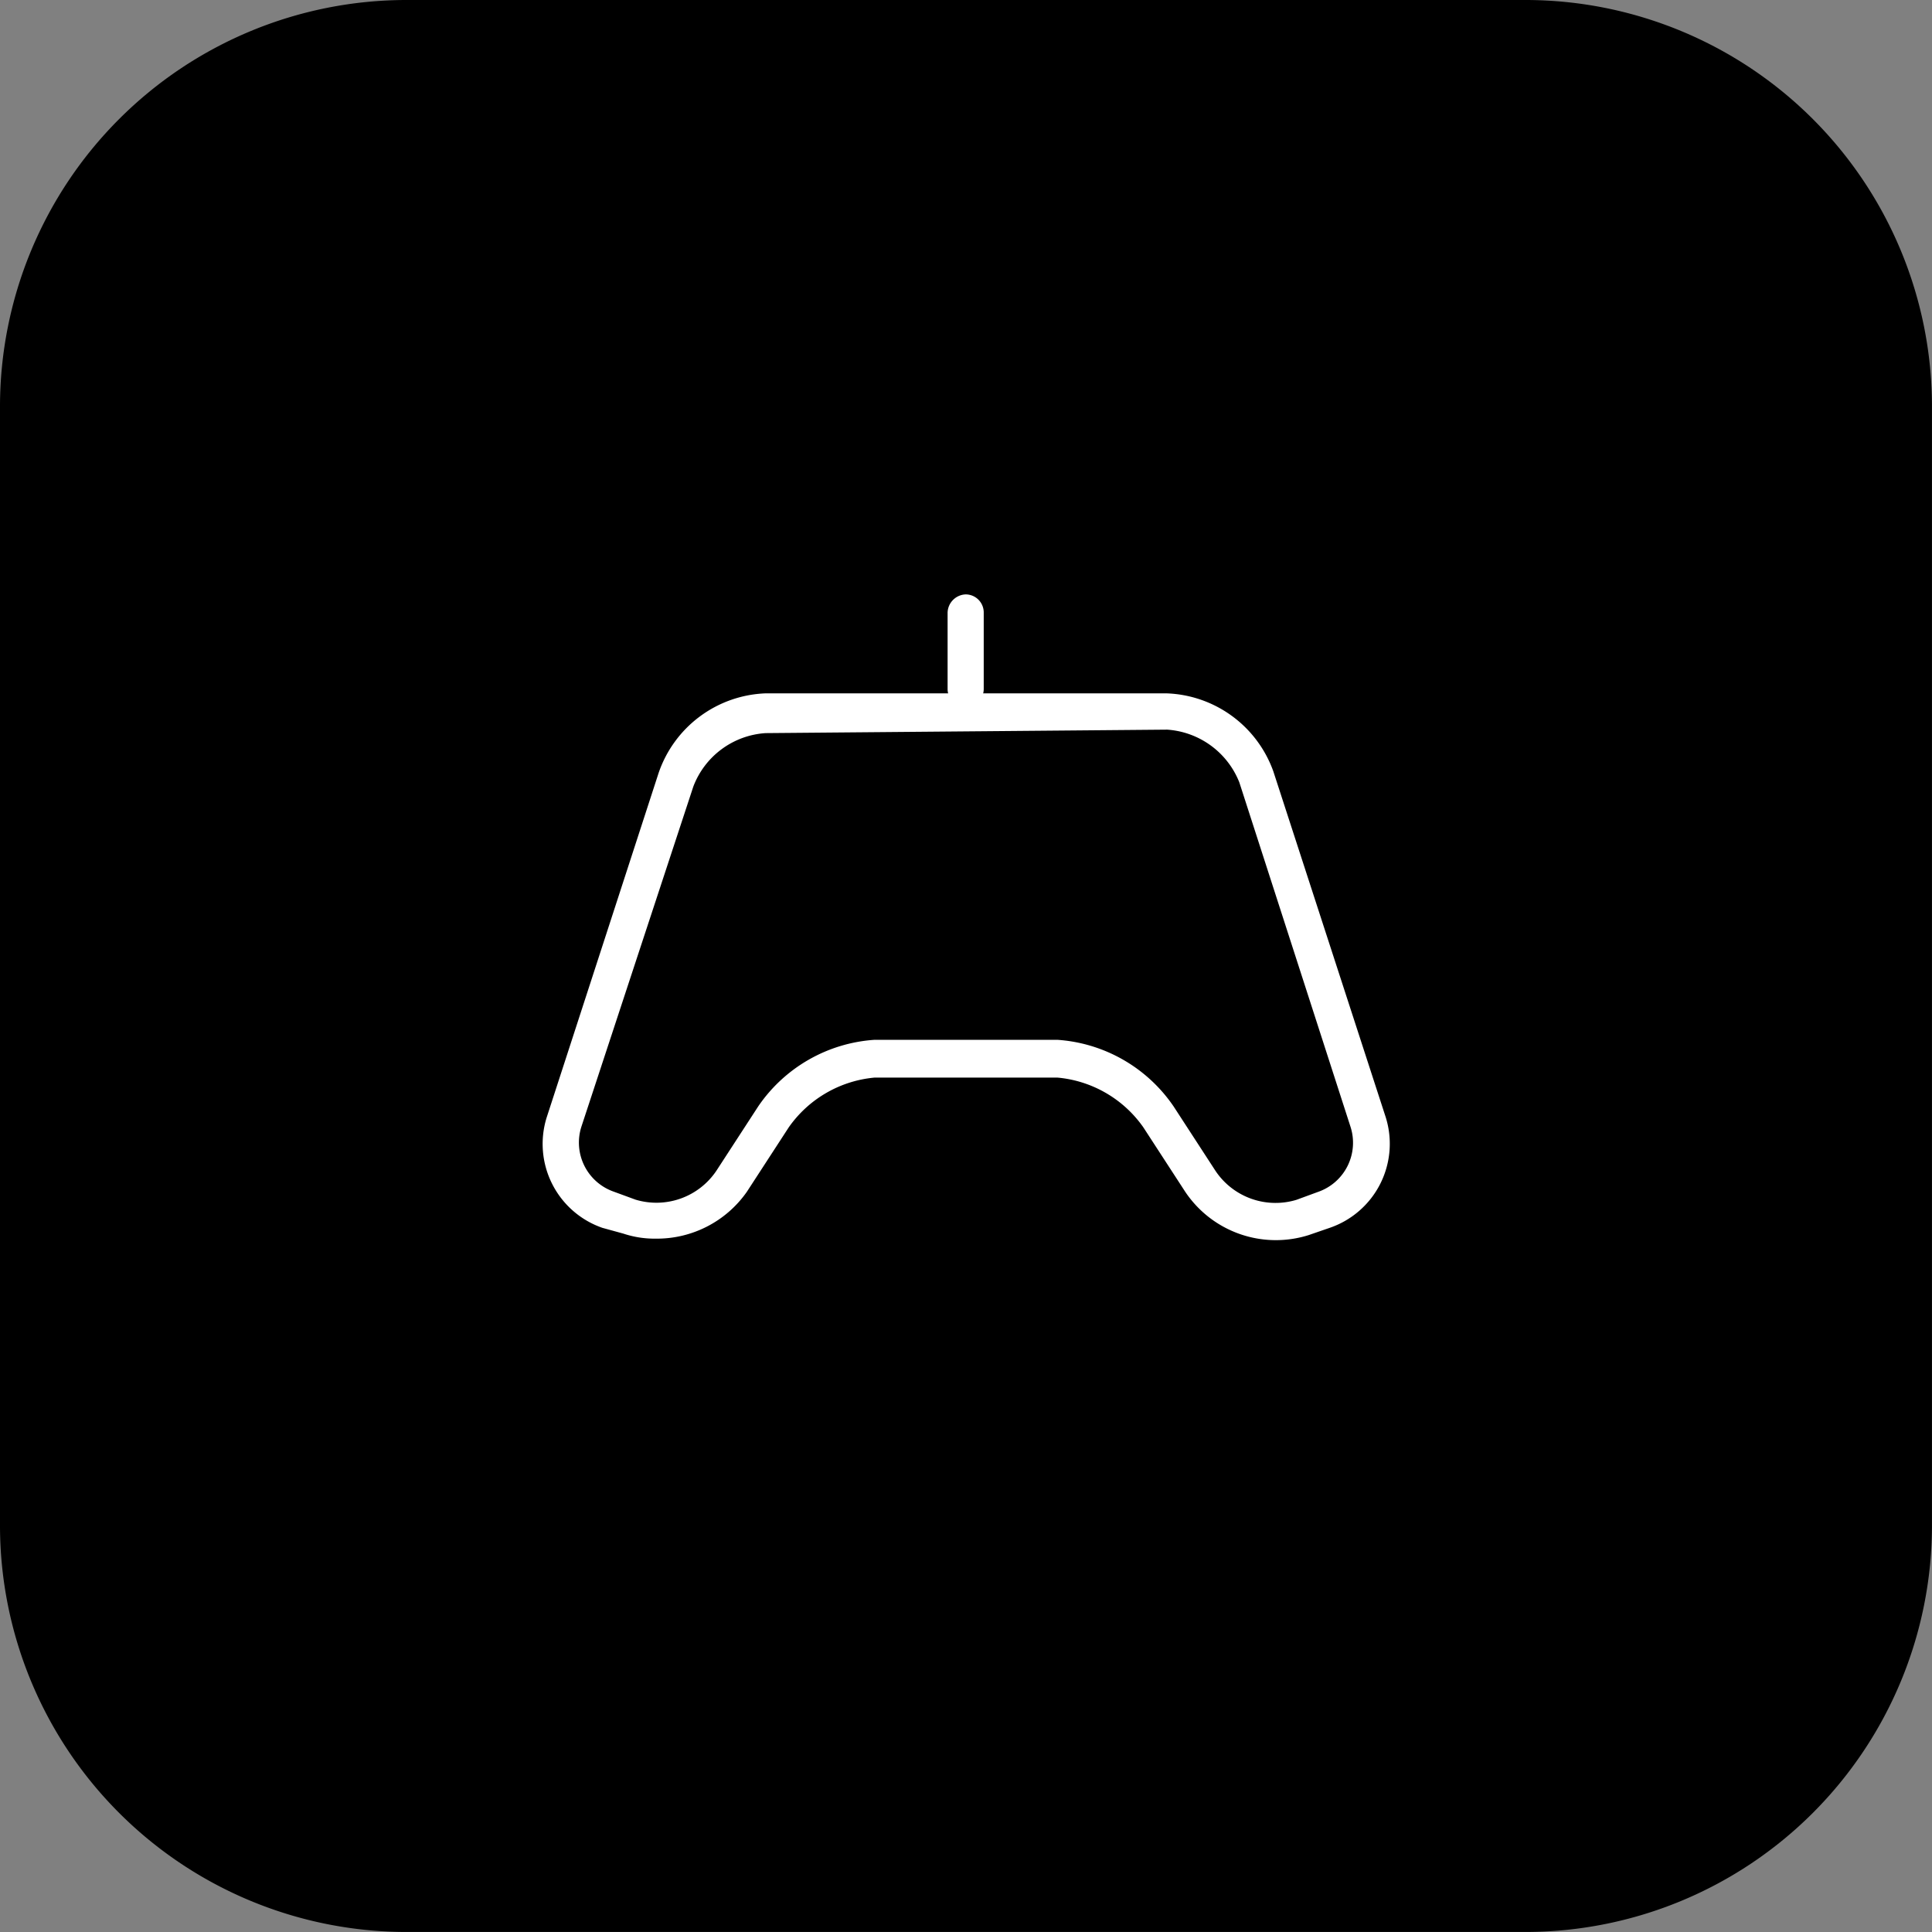
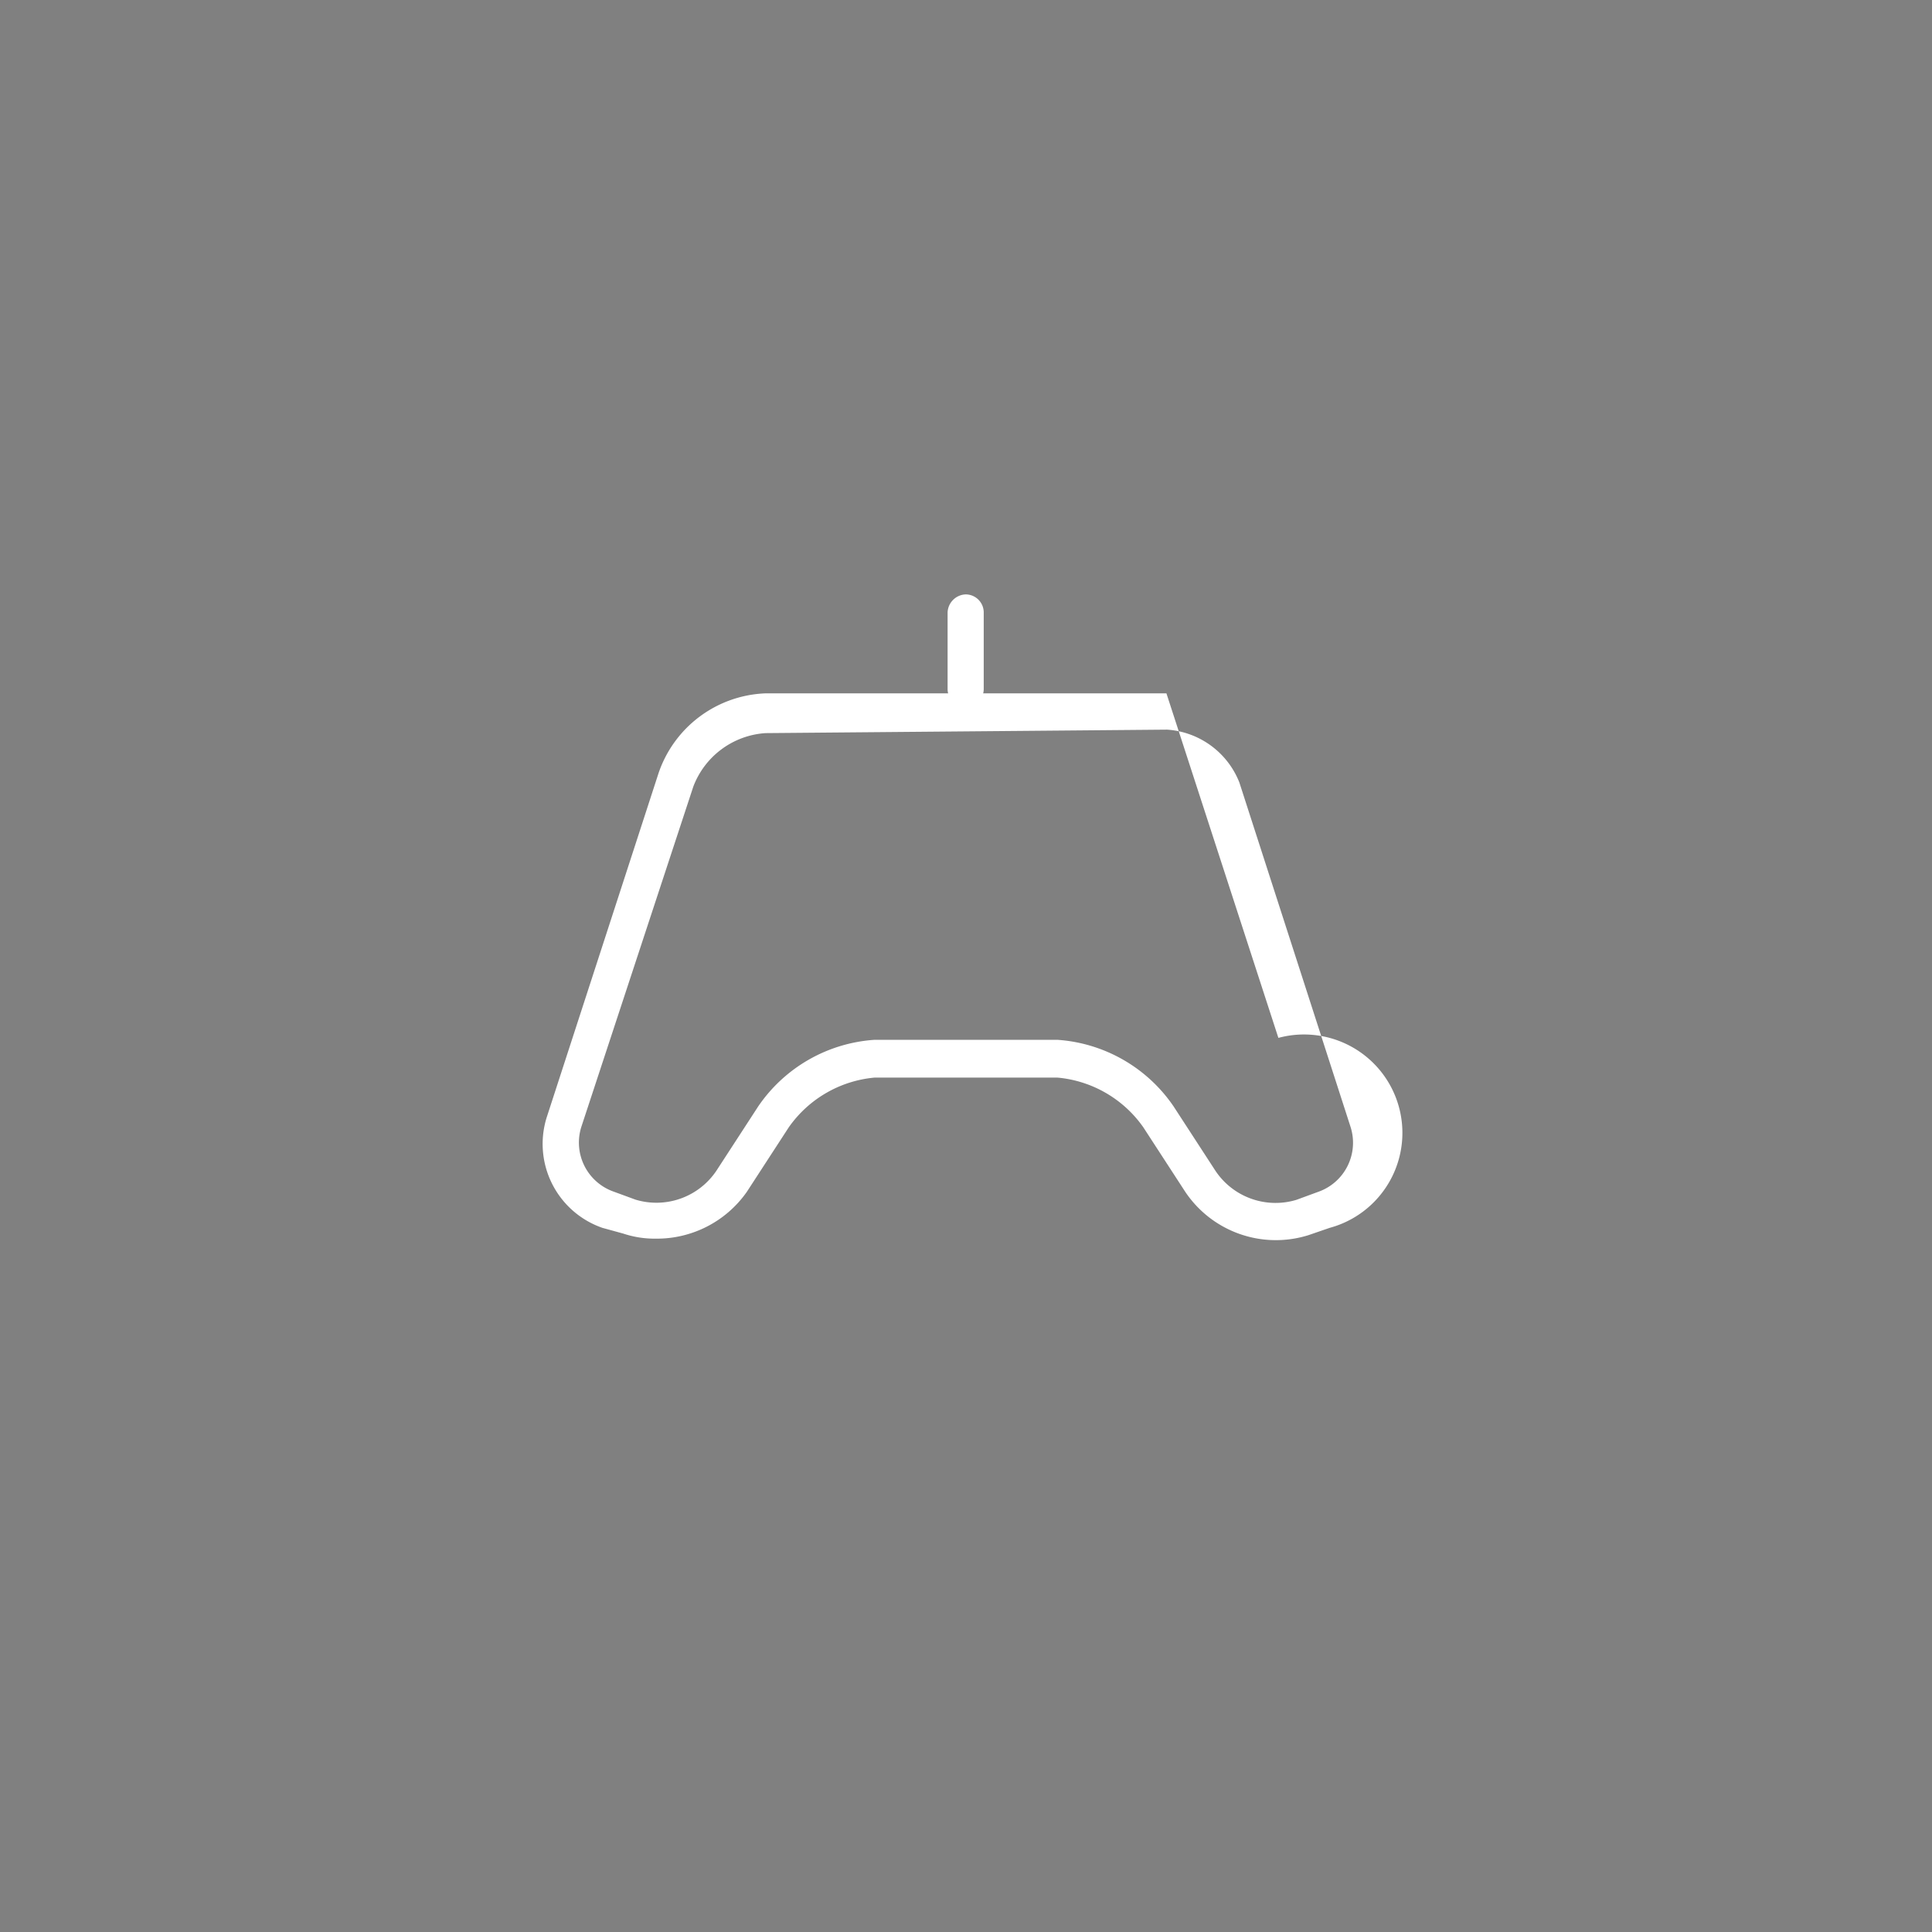
<svg xmlns="http://www.w3.org/2000/svg" id="レイヤー_2" data-name="レイヤー 2" width="60.001" height="60.001" viewBox="0 0 60.001 60.001">
  <rect x="0" y="0" width="60.001" height="60.001" fill="#808080" stroke="none" />
  <g id="レイヤー_1" data-name="レイヤー 1">
-     <path id="パス_202" data-name="パス 202" d="M12.628,0H47.373A12.628,12.628,0,0,1,60,12.628V47.373A12.628,12.628,0,0,1,47.373,60H12.628A12.628,12.628,0,0,1,0,47.373V12.628A12.628,12.628,0,0,1,12.628,0Z" />
-     <path id="パス_134" data-name="パス 134" d="M11.027,26.535a3.073,3.073,0,0,1-1.009-.157l-.65-.179A2.759,2.759,0,0,1,7.64,22.767l3.477-10.7A3.656,3.656,0,0,1,14.437,9.6H26.886a3.656,3.656,0,0,1,3.32,2.422l3.477,10.7A2.759,2.759,0,0,1,31.955,26.2l-.65.224a3.387,3.387,0,0,1-3.836-1.346l-1.3-2A3.656,3.656,0,0,0,23.5,21.533H17.824a3.656,3.656,0,0,0-2.669,1.548l-1.3,2A3.409,3.409,0,0,1,11.027,26.535Zm3.409-15.7a2.579,2.579,0,0,0-2.243,1.66L8.717,23.058a1.615,1.615,0,0,0,1.009,2.019l.673.247a2.243,2.243,0,0,0,2.512-.9l1.3-2a4.755,4.755,0,0,1,3.611-2.064H23.5A4.755,4.755,0,0,1,27.11,22.43l1.3,2a2.243,2.243,0,0,0,2.512.9l.673-.247a1.615,1.615,0,0,0,1.009-2.019l-3.454-10.7a2.6,2.6,0,0,0-2.243-1.637Z" transform="translate(9.339 11.933)" fill="#fff" />
+     <path id="パス_134" data-name="パス 134" d="M11.027,26.535a3.073,3.073,0,0,1-1.009-.157l-.65-.179A2.759,2.759,0,0,1,7.64,22.767l3.477-10.7A3.656,3.656,0,0,1,14.437,9.6H26.886l3.477,10.7A2.759,2.759,0,0,1,31.955,26.2l-.65.224a3.387,3.387,0,0,1-3.836-1.346l-1.3-2A3.656,3.656,0,0,0,23.5,21.533H17.824a3.656,3.656,0,0,0-2.669,1.548l-1.3,2A3.409,3.409,0,0,1,11.027,26.535Zm3.409-15.7a2.579,2.579,0,0,0-2.243,1.66L8.717,23.058a1.615,1.615,0,0,0,1.009,2.019l.673.247a2.243,2.243,0,0,0,2.512-.9l1.3-2a4.755,4.755,0,0,1,3.611-2.064H23.5A4.755,4.755,0,0,1,27.11,22.43l1.3,2a2.243,2.243,0,0,0,2.512.9l.673-.247a1.615,1.615,0,0,0,1.009-2.019l-3.454-10.7a2.6,2.6,0,0,0-2.243-1.637Z" transform="translate(9.339 11.933)" fill="#fff" />
    <path id="パス_135" data-name="パス 135" d="M13.681,11.729a.561.561,0,0,1-.561-.561V8.791a.583.583,0,0,1,.561-.561.561.561,0,0,1,.561.561v2.378A.561.561,0,0,1,13.681,11.729Z" transform="translate(16.309 10.23)" fill="#fff" />
  </g>
</svg>